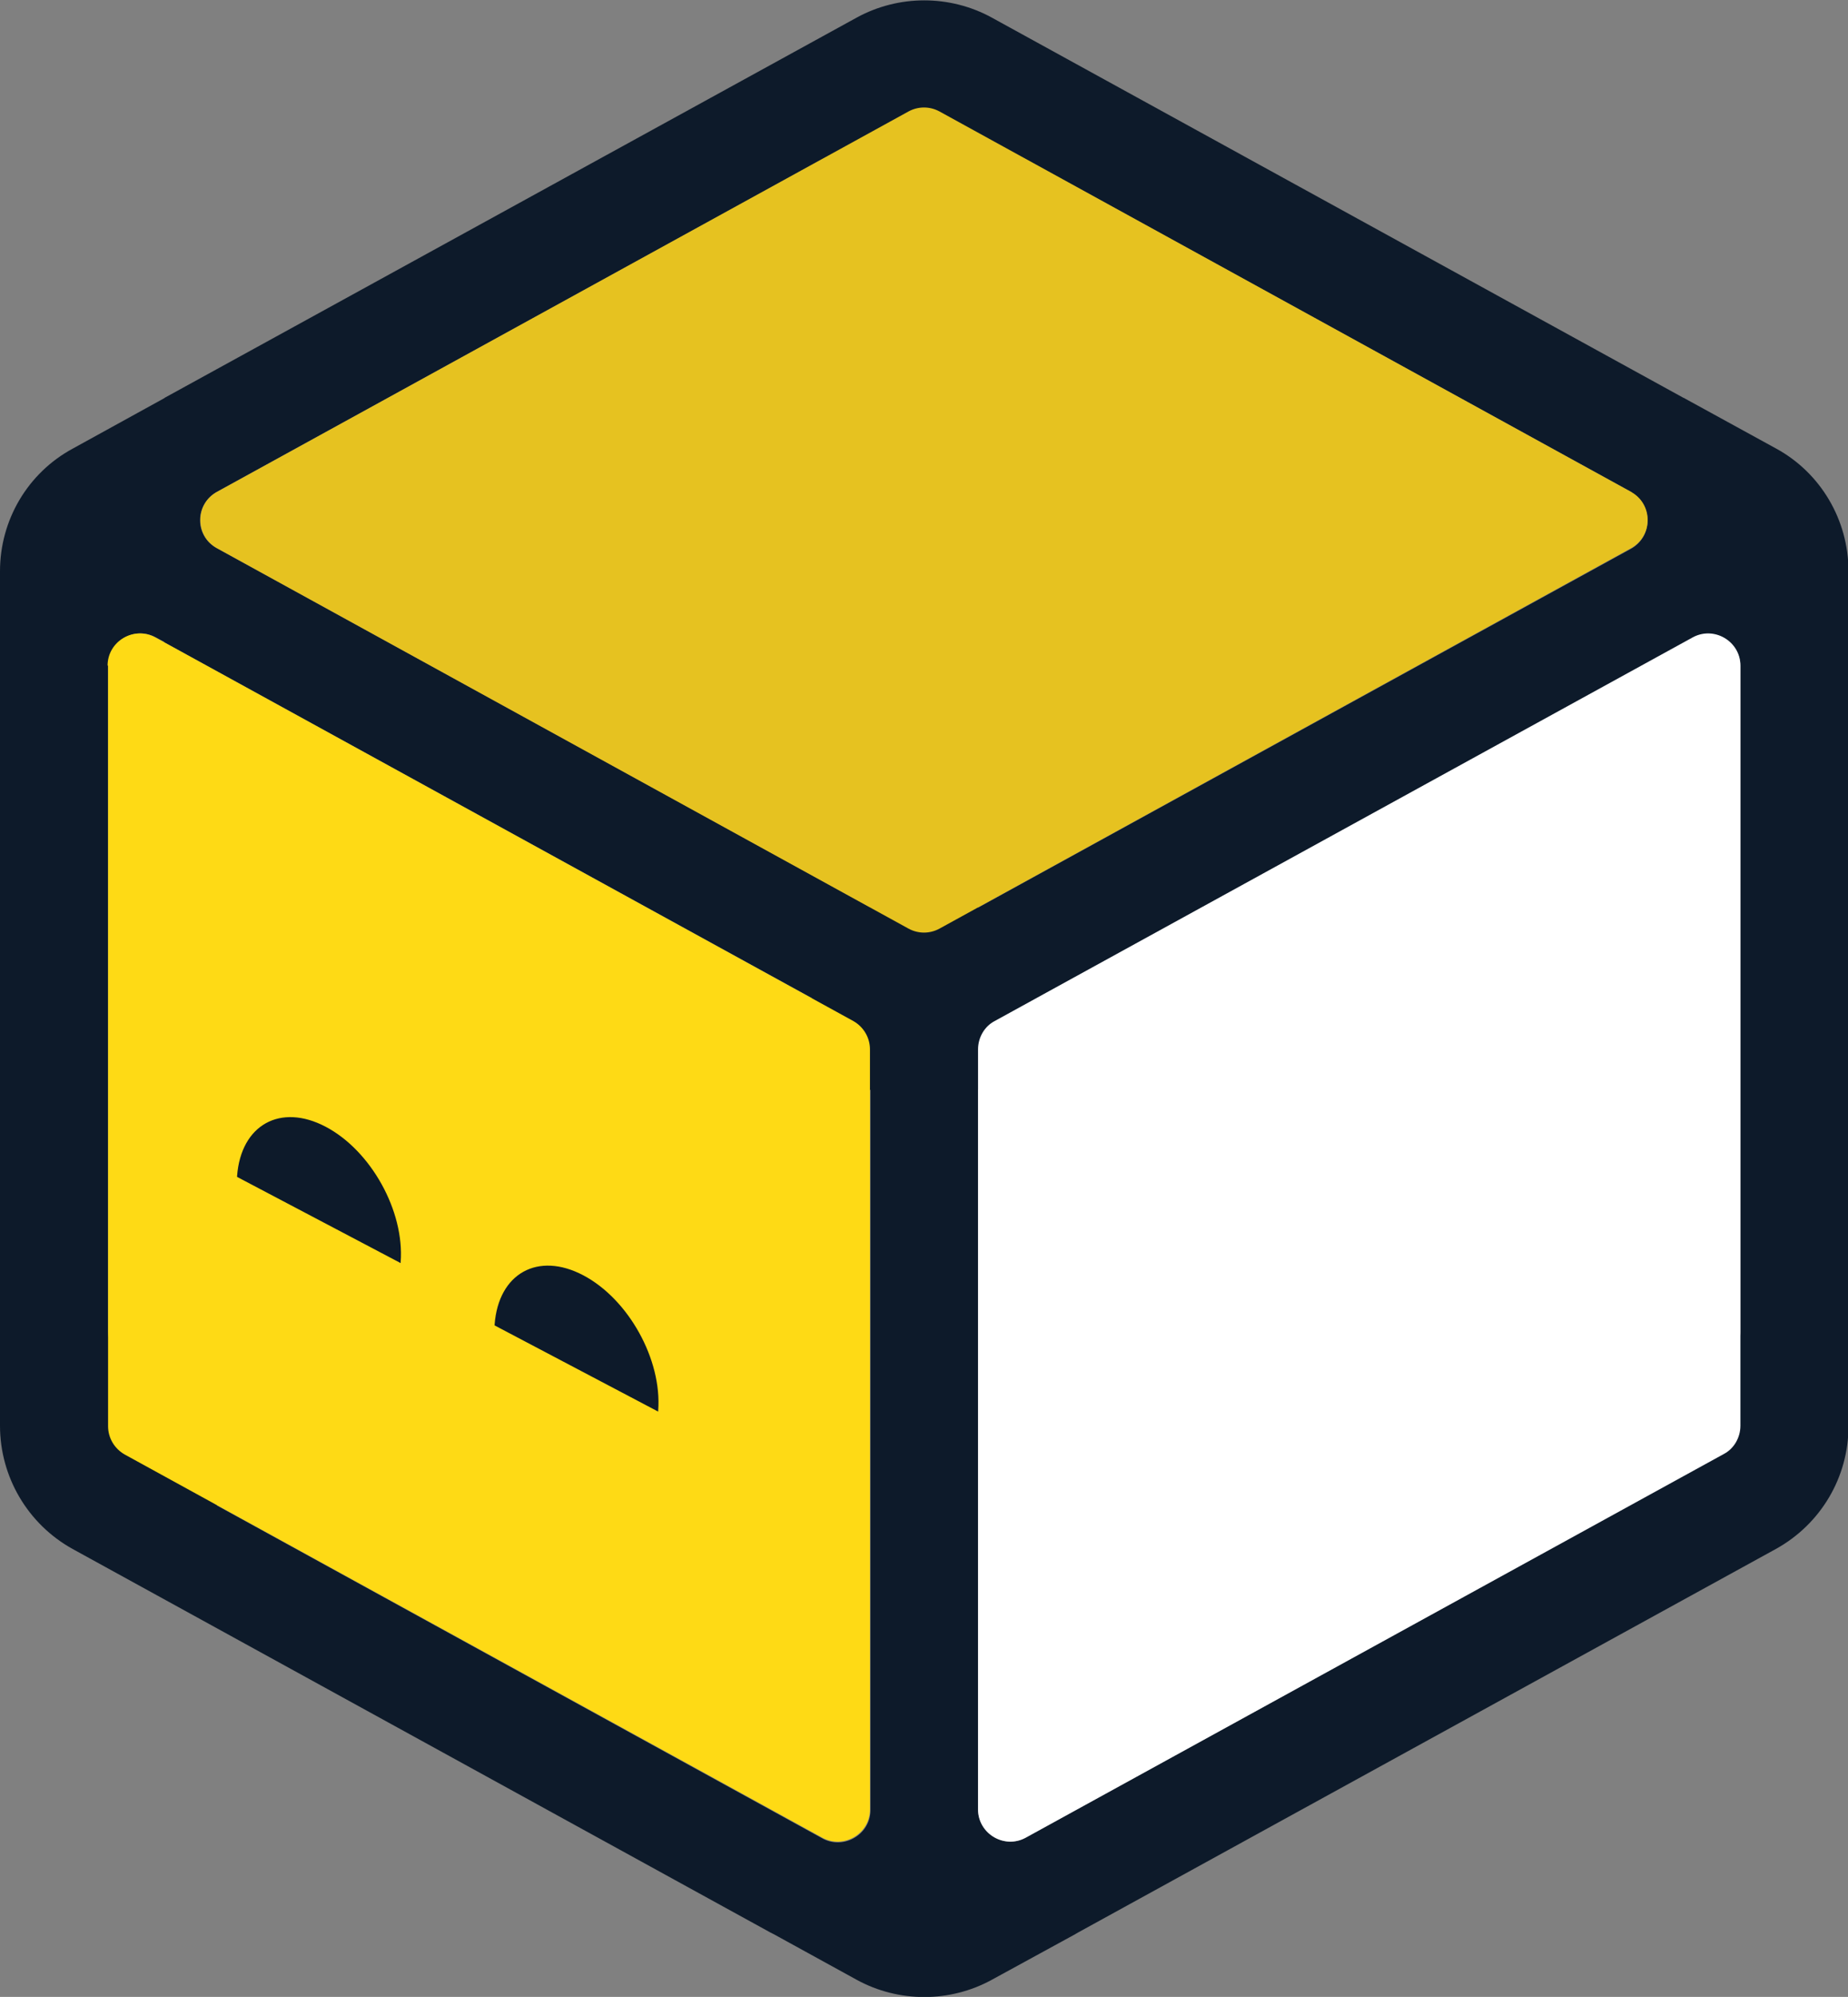
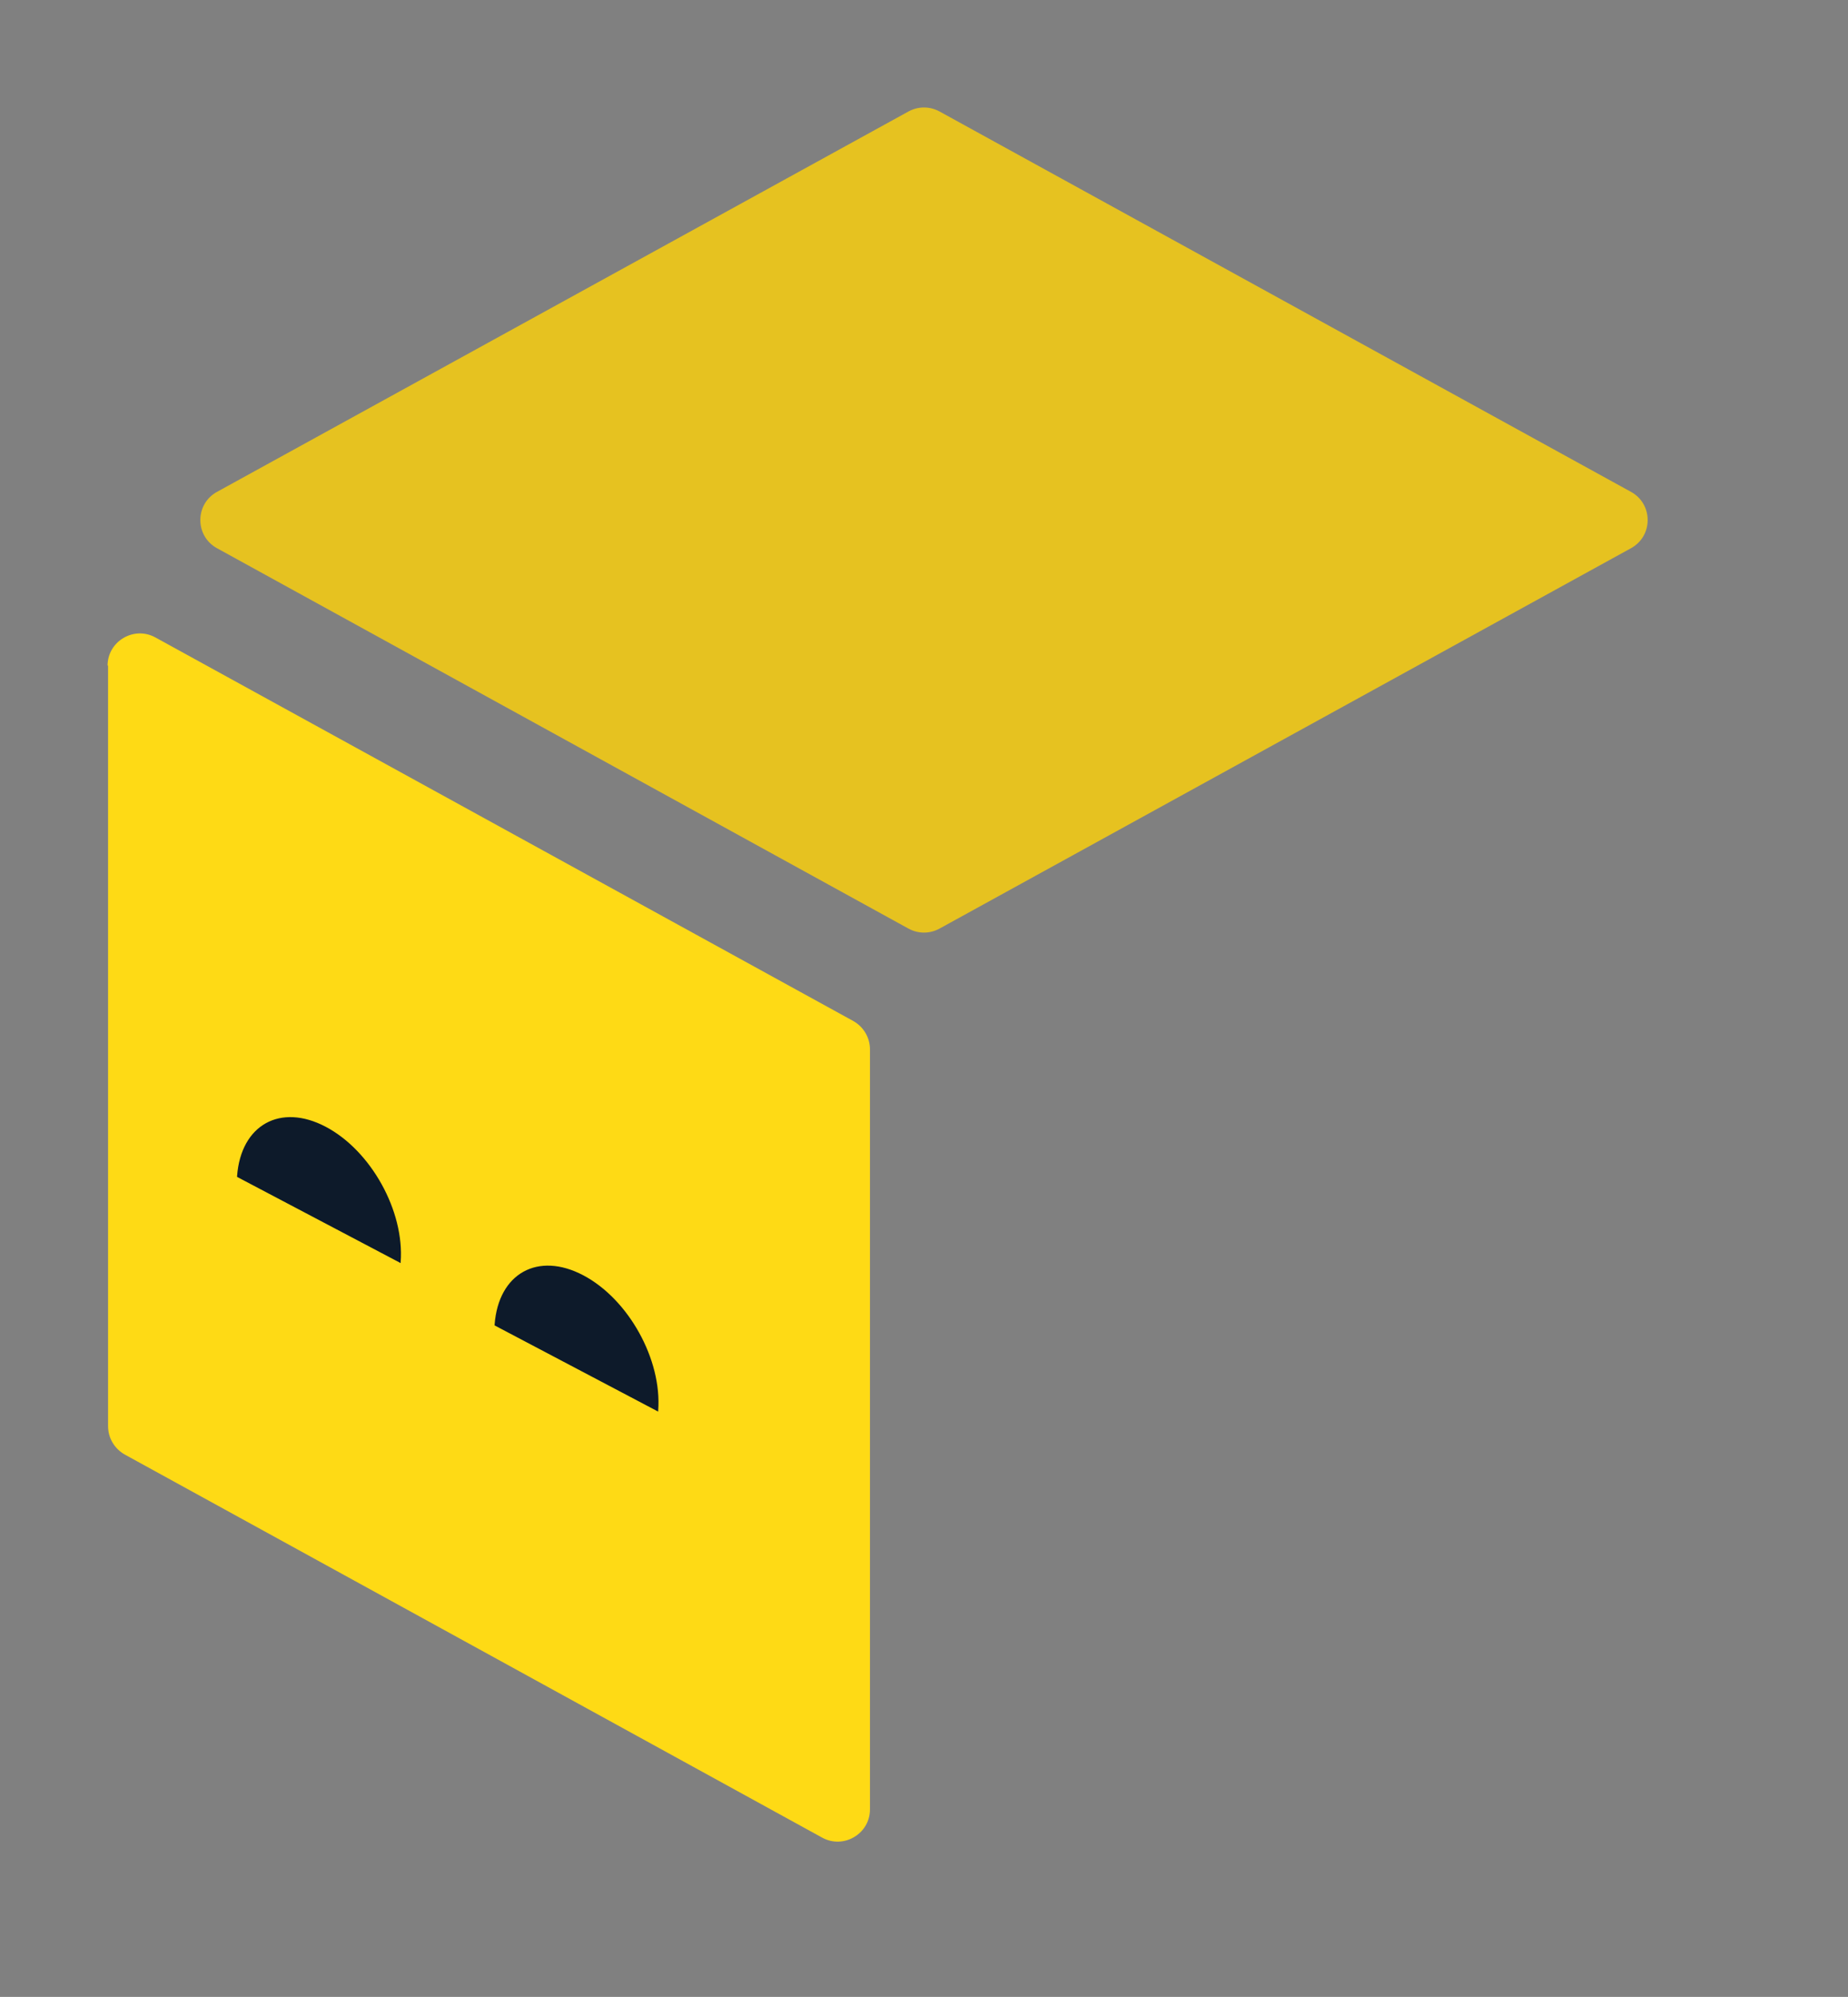
<svg xmlns="http://www.w3.org/2000/svg" id="Layer_1" data-name="Layer 1" viewBox="0 0 37.96 41.01">
  <rect x="0" y="0" width="37.96" height="41.01" fill="#808080" stroke="none" />
  <defs>
    <style>
      .cls-1 {
        fill: #fff;
      }

      .cls-2 {
        fill: #feda15;
      }

      .cls-3 {
        fill: #e6c220;
      }

      .cls-4, .cls-5 {
        fill: #0d1a2a;
      }

        @media (prefers-color-scheme: dark) {
          .cls-5 {
            fill: transparent;
          }
        }

      .cls-5 {
        fill-rule: evenodd;
      }
    </style>
  </defs>
-   <path class="cls-5" d="M20.37,.36c-.86-.47-1.91-.47-2.77,0L3.4,8.16s-.02,.01-.03,.02l-1.87,1.03C.57,9.71,0,10.68,0,11.73V29.28C0,30.33,.57,31.3,1.49,31.81l14.34,7.88s.04,.02,.06,.03l1.71,.94c.86,.47,1.91,.47,2.77,0l1.72-.94s.03-.02,.05-.03l14.34-7.88c.92-.51,1.49-1.47,1.49-2.52V11.73c0-1.05-.57-2.02-1.49-2.52l-1.86-1.02s-.03-.02-.04-.02L20.37,.36Zm.91,20.15l13.29-7.3s.03-.02,.04-.02l.16-.09c.44-.24,.98,.08,.98,.58v13.66c0,.5-.54,.82-.98,.58l-.12-.07s-.05-.03-.08-.04l-13.29-7.3ZM3.36,13.18s.02,.01,.03,.02l13.29,7.3L3.4,27.81s-.05,.03-.07,.04l-.13,.07c-.44,.24-.98-.08-.98-.58V13.67c0-.5,.54-.82,.98-.58l.17,.09Zm30.16-3.07L21.07,3.27c-.44-.24-.97,.07-.98,.56v14.81l13.43-7.38c.43-.26,.43-.88,0-1.14Zm-29.08,1.14l13.43,7.38V3.83c-.01-.49-.55-.8-.98-.56L4.44,10.11c-.44,.26-.44,.89,0,1.14Zm.02,19.66c-.45-.25-.46-.88-.03-1.14l13.45-7.39v14.81c-.01,.48-.53,.79-.96,.58l-12.46-6.85Zm15.63,6.25v-14.79l13.45,7.39c.42,.27,.41,.9-.04,1.14l-12.45,6.85c-.43,.22-.94-.09-.96-.57h0v-.02Z" />
  <path class="cls-3" d="M18.66,2.29c.2-.11,.44-.11,.64,0l14.2,7.81c.46,.25,.46,.91,0,1.16l-14.2,7.81c-.2,.11-.44,.11-.64,0L4.46,11.26c-.46-.25-.46-.91,0-1.16L18.66,2.29Z" />
  <path class="cls-2" d="M2.21,13.67c0-.5,.54-.82,.98-.58l14.34,7.88c.21,.12,.34,.34,.34,.58v15.61c0,.5-.54,.82-.98,.58L2.56,29.87c-.21-.12-.34-.34-.34-.58V13.67Z" />
-   <path class="cls-1" d="M34.77,13.09c.44-.24,.98,.08,.98,.58v15.61c0,.24-.13,.47-.34,.58l-14.34,7.88c-.44,.24-.98-.08-.98-.58v-15.61c0-.24,.13-.47,.34-.58l14.34-7.88Z" />
  <path class="cls-4" d="M8.23,25.92s0,.01,0,.02l-3.36-1.77s0-.01,0-.02c.08-1.05,.89-1.5,1.82-1.01,.93,.49,1.62,1.73,1.54,2.78Z" />
  <path class="cls-4" d="M13.52,28.97s0,.01,0,.02l-3.36-1.77s0-.01,0-.02c.08-1.05,.89-1.5,1.82-1.01,.93,.49,1.62,1.73,1.54,2.78Z" />
</svg>